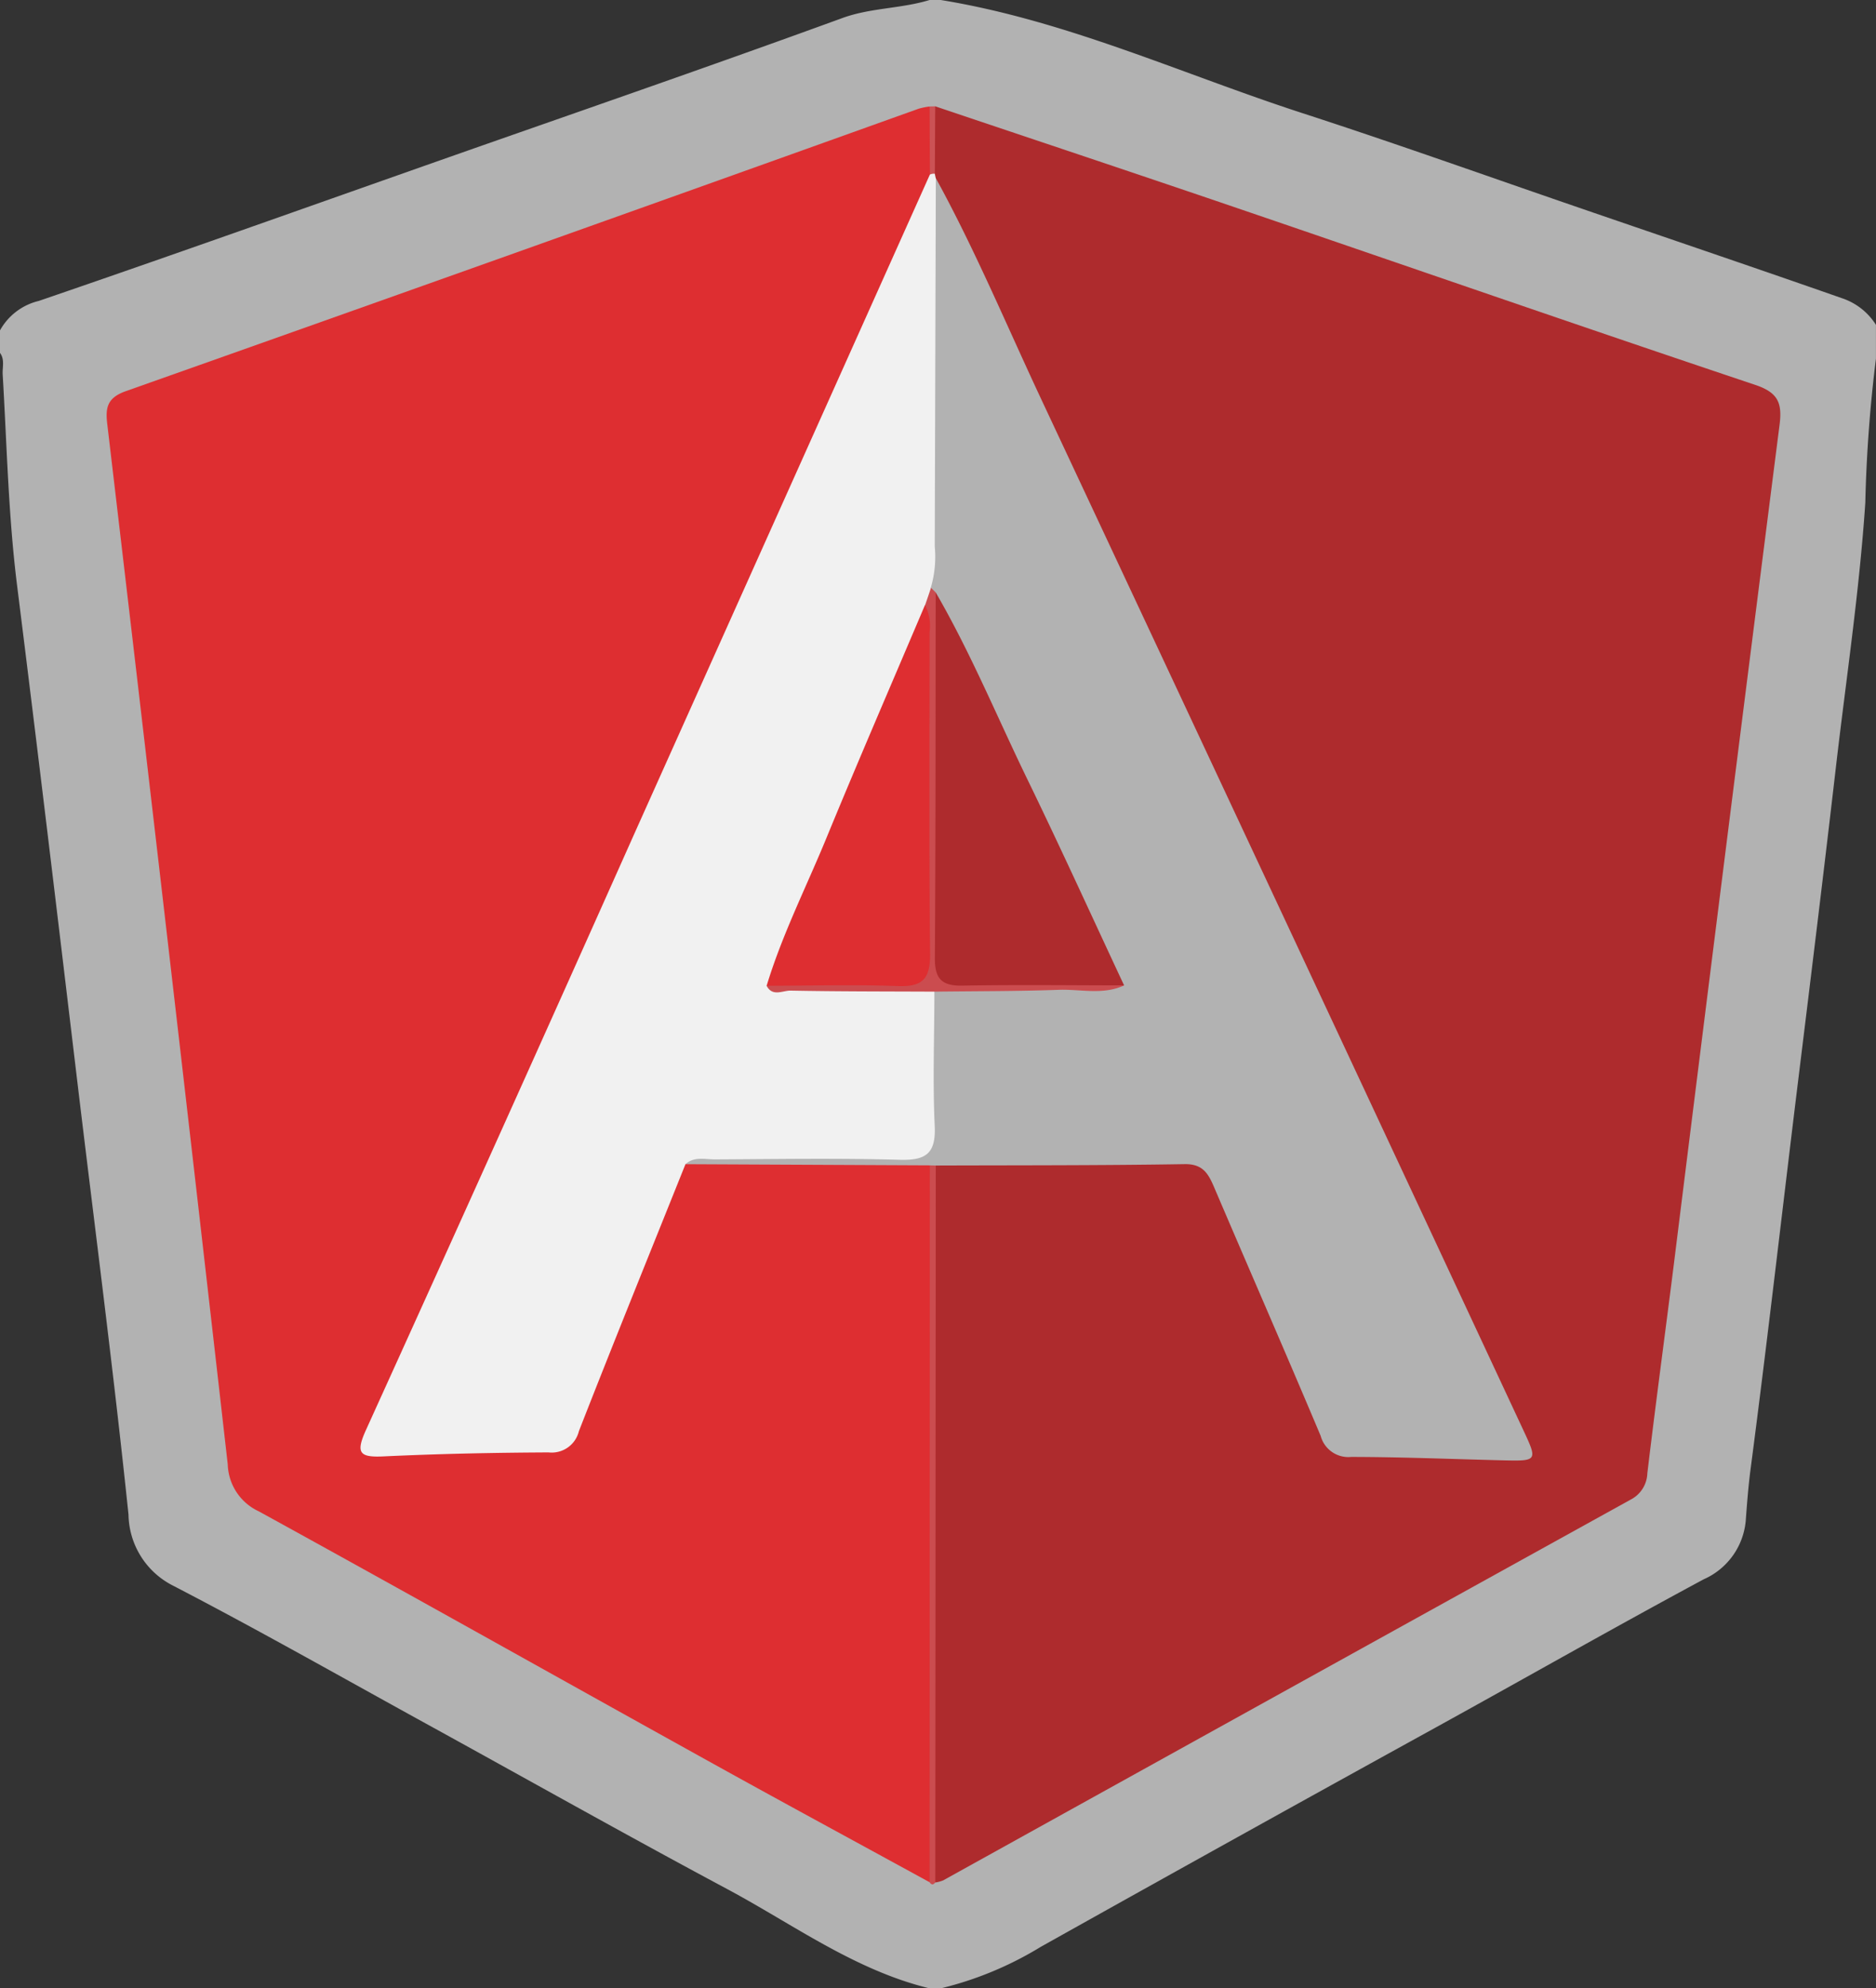
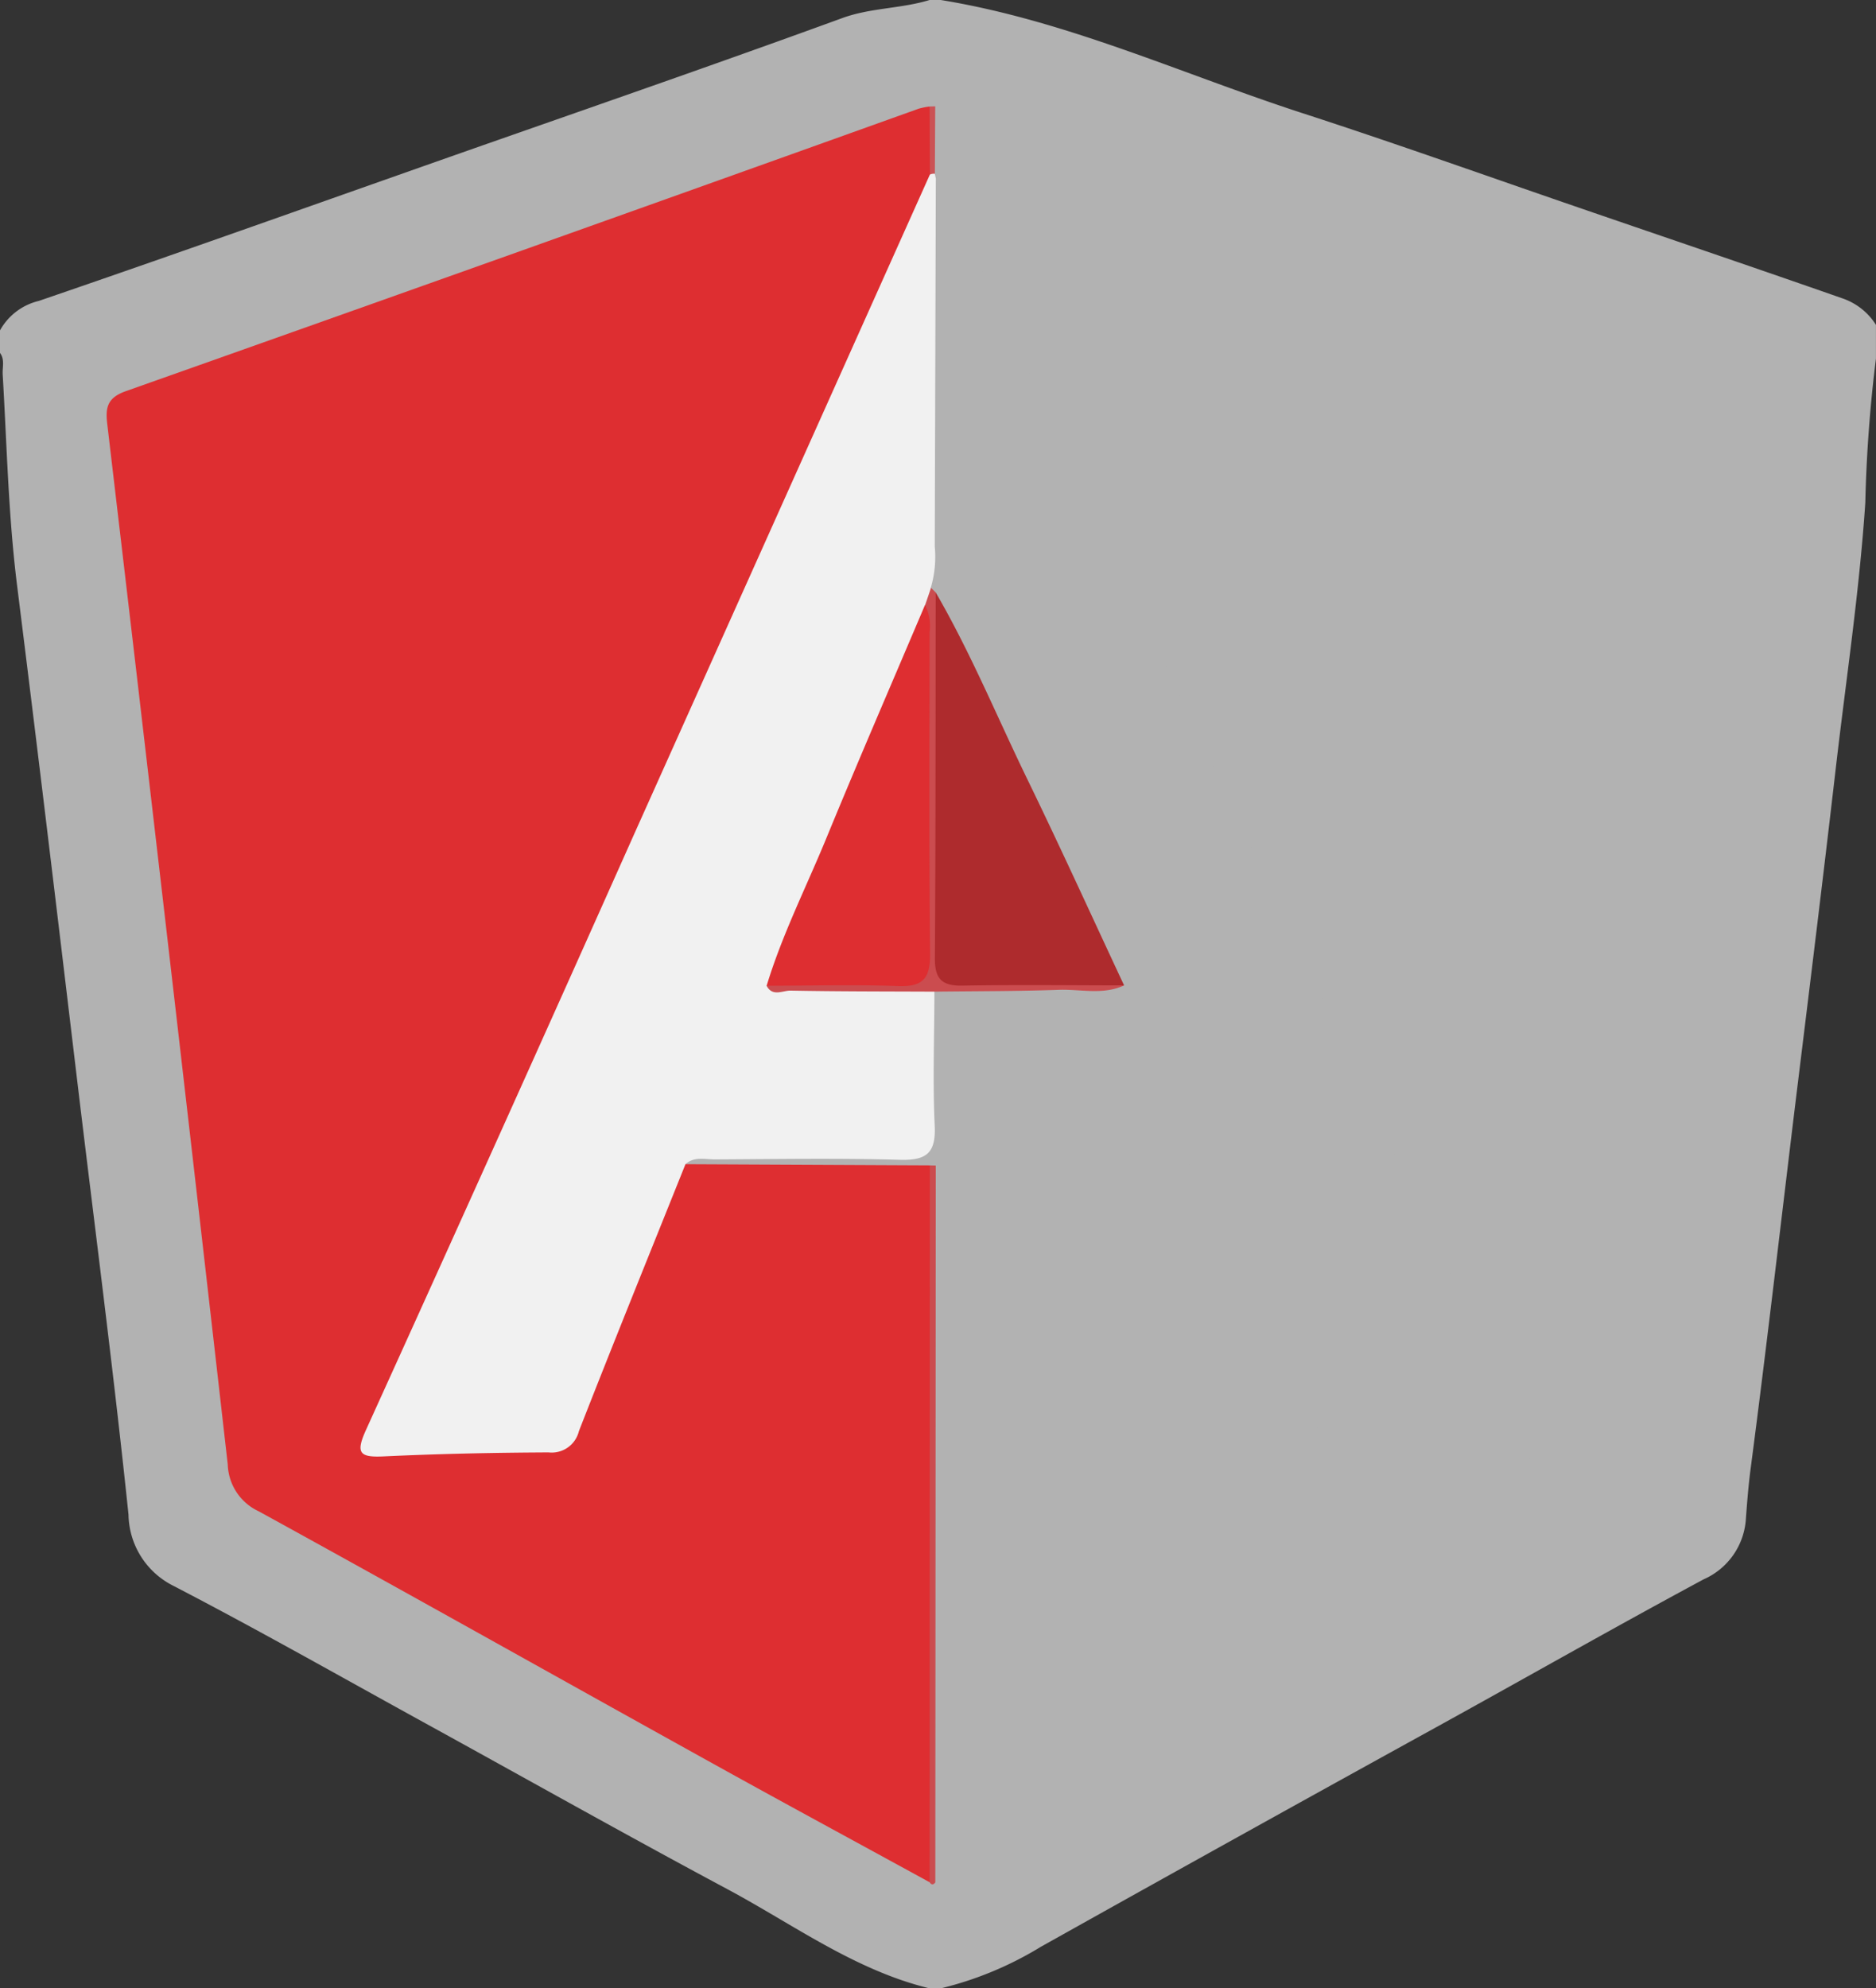
<svg xmlns="http://www.w3.org/2000/svg" id="Layer_1" data-name="Layer 1" viewBox="0 0 94.192 99.824">
  <rect x="0" y="0" width="94.192" height="99.824" fill="#333333" stroke="none" />
  <defs>
    <style>.cls-1{fill:#b2b2b2;}.cls-2{fill:#ae2b2d;}.cls-3{fill:#de2e31;}.cls-4{fill:#cb4c4f;}.cls-5{fill:#cb5255;}.cls-6{fill:#f1f1f1;}</style>
  </defs>
  <path class="cls-1" d="M50.139,0H50.7c6.321,1.028,12.124,3.72,18.154,5.679,3.513,1.141,7,2.358,10.494,3.573,5.521,1.924,11.066,3.78,16.584,5.714a3.219,3.219,0,0,1,1.723,1.343V18a71.561,71.561,0,0,0-.535,7.239c-.3,4.486-.974,8.927-1.489,13.385-.591,5.11-1.217,10.216-1.845,15.322-.817,6.638-1.569,13.284-2.44,19.915-.1.79-.162,1.587-.221,2.375a3.556,3.556,0,0,1-2.116,3.05C84.476,81.724,80,84.276,75.492,86.76q-9.9,5.454-19.767,10.977A17.477,17.477,0,0,1,50.7,99.824h-.562c-3.752-.91-6.837-3.207-10.159-4.984-5.112-2.734-10.165-5.581-15.247-8.374-4.181-2.3-8.329-4.655-12.563-6.852a4.069,4.069,0,0,1-2.252-3.573C9.146,68.651,8.18,61.284,7.3,53.907c-.975-8.164-1.951-16.329-2.974-24.488C3.884,25.9,3.81,22.343,3.6,18.8c-.021-.363.114-.75-.137-1.086V16.59a3.032,3.032,0,0,1,1.949-1.482c7.7-2.635,15.358-5.384,23.037-8.073C34.232,5.011,40.019,3,45.775.9,47.19.388,48.713.437,50.139,0Z" transform="translate(-3.465)" />
-   <path class="cls-2" d="M50.422,5.338c5,1.684,10.014,3.353,15.011,5.058,8.719,2.974,17.421,6,26.155,8.925,1.156.387,1.367.909,1.226,2.013Q90.125,42.426,87.5,63.526c-.438,3.481-.908,6.958-1.324,10.442a1.54,1.54,0,0,1-.845,1.323Q68.074,84.834,50.828,94.4a1.65,1.65,0,0,1-.4.108A1.651,1.651,0,0,1,50,93.211c.016-11.455-.061-22.911.039-34.364.193-.813.859-.941,1.523-.952q5.689-.093,11.381,0a2.323,2.323,0,0,1,2.171,1.687c1.648,3.775,3.234,7.576,4.881,11.352A2.309,2.309,0,0,0,72.472,72.5a29.789,29.789,0,0,1,5.606.181c1.19.2,1.476-.229.947-1.329-1.339-2.785-2.6-5.6-3.919-8.4-4.712-9.991-9.364-20.01-14.043-30.016-2.975-6.361-5.894-12.747-8.948-19.069-.775-1.6-1.215-3.341-2.07-4.908A3.822,3.822,0,0,1,50,8.487C50.138,7.435,49.647,6.3,50.422,5.338Z" transform="translate(-3.465)" />
  <path class="cls-3" d="M50.137,94.494c-3.858-2.111-7.725-4.2-11.57-6.339-7.372-4.089-14.72-8.22-22.108-12.279A2.688,2.688,0,0,1,14.9,73.521q-2.966-26.1-6.045-52.194c-.1-.82-.042-1.345.922-1.687Q29.7,12.59,49.592,5.457a3.8,3.8,0,0,1,.546-.111,14.009,14.009,0,0,1,.141,3.082,7.6,7.6,0,0,1-.962,3.894C44.031,23.95,38.843,35.623,33.6,47.269c-3.556,7.892-7.141,15.772-10.622,23.7-.573,1.3-.49,1.44.877,1.518,2.3.131,4.575-.226,6.864-.306,1.007-.035,1.3-.791,1.6-1.537,1.5-3.733,2.963-7.484,4.5-11.2.258-.624.517-1.218,1.288-1.341,3.554-.064,7.105-.019,10.656-.022.5,0,1.044-.079,1.44.368a3.124,3.124,0,0,1,.082,1.114q0,16.853,0,33.705A2.13,2.13,0,0,1,50.137,94.494Z" transform="translate(-3.465)" />
-   <path class="cls-4" d="M50.137,94.494l.012-35.988a.213.213,0,0,1,.3.008q-.011,18-.023,35.99C50.324,94.641,50.228,94.633,50.137,94.494Z" transform="translate(-3.465)" />
+   <path class="cls-4" d="M50.137,94.494l.012-35.988a.213.213,0,0,1,.3.008q-.011,18-.023,35.99C50.324,94.641,50.228,94.633,50.137,94.494" transform="translate(-3.465)" />
  <path class="cls-5" d="M50.155,8.763l-.017-3.417.284-.008q-.009,1.69-.019,3.383C50.345,8.882,50.264,8.9,50.155,8.763Z" transform="translate(-3.465)" />
  <path class="cls-1" d="M50.448,58.514l-.3-.008-12.265-.058c.1-1.04.952-.838,1.565-.857,2.605-.084,5.213-.023,7.82-.039,2.311-.014,2.479-.181,2.5-2.448.009-1.211-.01-2.421.015-3.631a3.136,3.136,0,0,1,.39-1.746c.432-.486,1.018-.362,1.561-.372,1.667-.031,3.336.05,5-.044a3.483,3.483,0,0,0,1.711-.5c.442-.643,0-1.185-.252-1.7-2.261-4.562-4.389-9.188-6.6-13.773-.565-1.17-.778-2.513-1.7-3.511a1.329,1.329,0,0,1-.2-.7c.174-5.457.031-10.913.075-16.368a8.169,8.169,0,0,1,.688-3.806c1.973,3.6,3.553,7.387,5.293,11.1Q67.861,45.89,79.926,71.748c.751,1.606.752,1.609-1.043,1.566-2.528-.061-5.054-.167-7.581-.17a1.437,1.437,0,0,1-1.528-1.058c-1.756-4.17-3.57-8.317-5.348-12.478-.29-.677-.56-1.178-1.48-1.163C58.781,58.513,54.614,58.5,50.448,58.514Z" transform="translate(-3.465)" />
  <path class="cls-6" d="M50.452,8.957q-.027,9.237-.054,18.475a5.476,5.476,0,0,1-.2,2.076,1.624,1.624,0,0,1,.054,1.035c-1.782,5.43-4.324,10.552-6.407,15.86-.309.79-.986,1.505-.641,2.464,1.733.889,3.589.309,5.376.489.614.061,1.331-.261,1.8.428,0,2.248-.09,4.5.016,6.742.065,1.4-.45,1.739-1.768,1.7-3.088-.088-6.18-.035-9.271-.02-.5,0-1.039-.159-1.476.242-1.789,4.465-3.6,8.924-5.351,13.405a1.405,1.405,0,0,1-1.521,1.064c-2.762.013-5.525.07-8.283.2-1.2.056-1.418-.154-.886-1.326q6.812-15,13.52-30.036,7.4-16.494,14.793-32.99a.482.482,0,0,1,.248-.042C50.416,8.8,50.432,8.879,50.452,8.957Z" transform="translate(-3.465)" />
  <path class="cls-2" d="M50.445,29.741c1.752,3.018,3.079,6.246,4.6,9.377,1.667,3.428,3.244,6.9,4.86,10.353-3.028.352-6.066.08-9.1.146-.444.009-.662-.291-.748-.7a4.081,4.081,0,0,1-.058-.84q-.009-8.224,0-16.448A3.368,3.368,0,0,1,50.445,29.741Z" transform="translate(-3.465)" />
  <path class="cls-4" d="M50.445,29.741c-.008,6.12,0,12.239-.041,18.359-.007,1.029.335,1.4,1.375,1.383,2.709-.05,5.419-.014,8.128-.012-1.062.493-2.183.184-3.274.222-2.082.074-4.167.066-6.251.092-2.409-.012-4.818-.006-7.226-.052-.394-.007-.905.322-1.2-.243a2.144,2.144,0,0,1,1.774-.639c1.3-.026,2.611.015,3.915-.027,1.474-.048,1.81-.358,1.826-1.845.044-3.915.057-7.831,0-11.746a46.236,46.236,0,0,1,.444-4.859c.1-.288.2-.577.293-.866Z" transform="translate(-3.465)" />
  <path class="cls-3" d="M49.908,30.374a2.28,2.28,0,0,1,.229,1.362c0,5.387-.03,10.774.026,16.16.012,1.23-.368,1.655-1.606,1.609-2.2-.081-4.4-.018-6.6-.015.773-2.551,1.976-4.928,2.987-7.382C46.559,38.181,48.249,34.284,49.908,30.374Z" transform="translate(-3.465)" />
</svg>